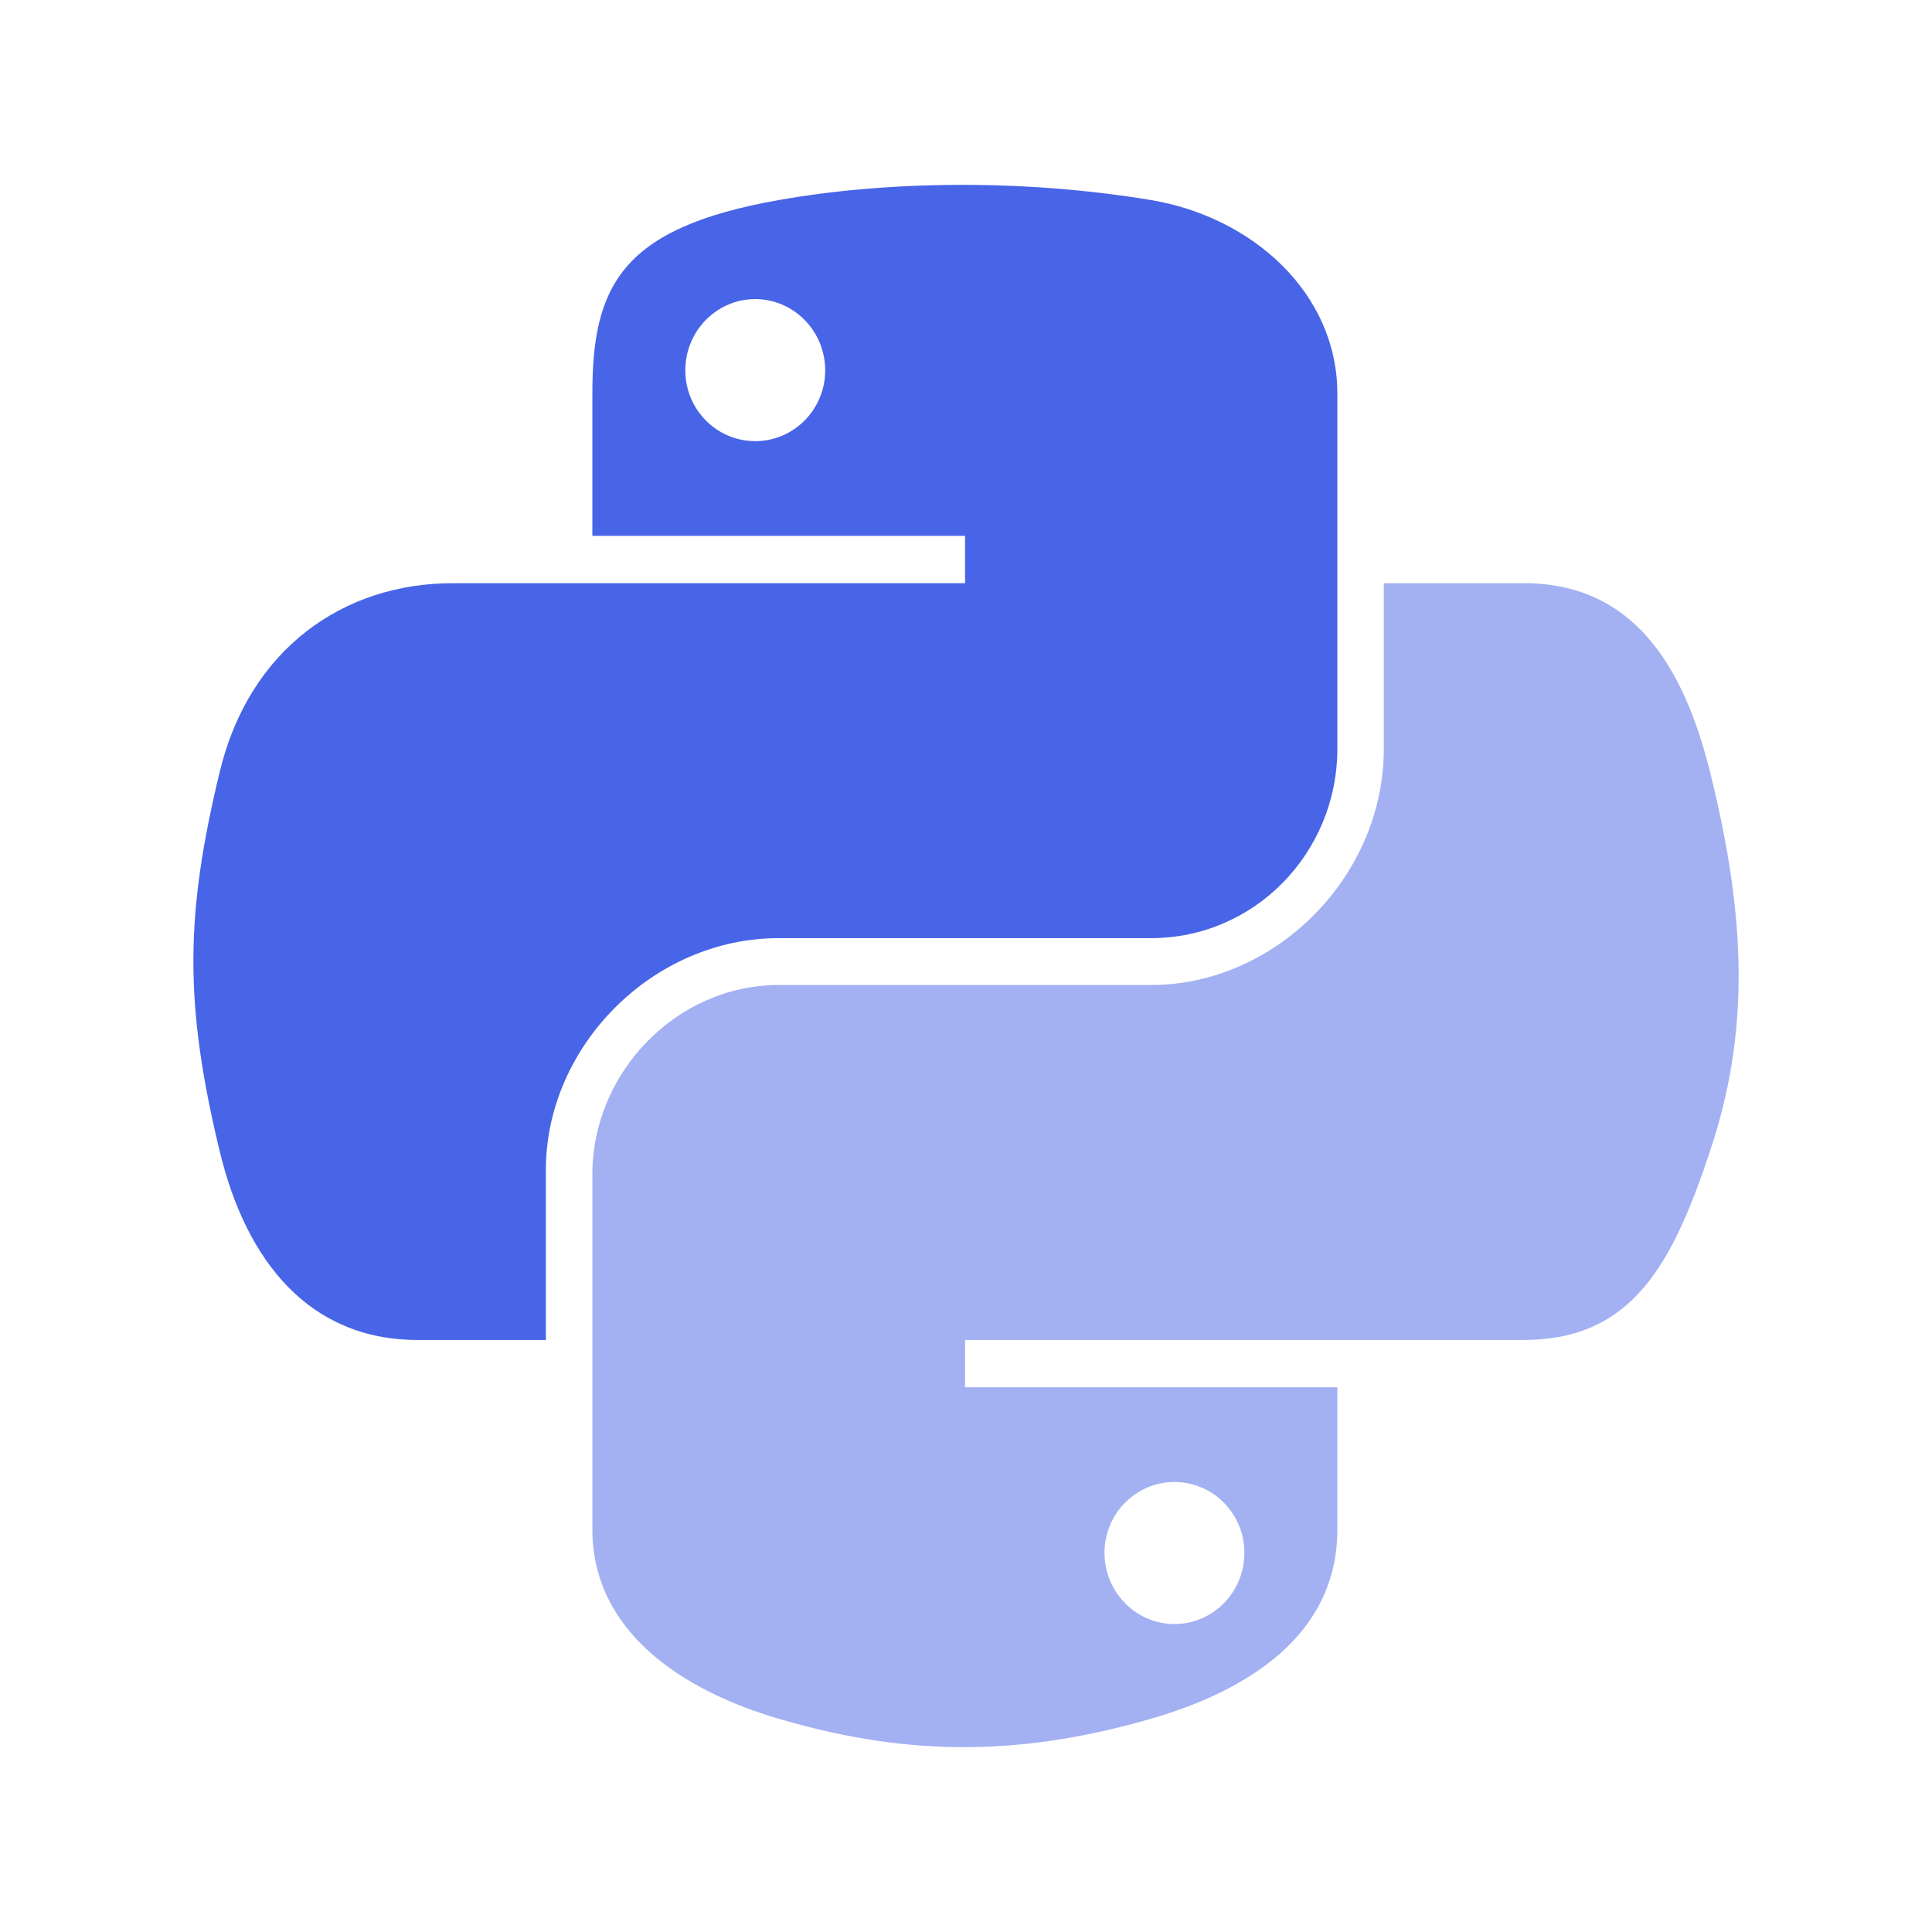
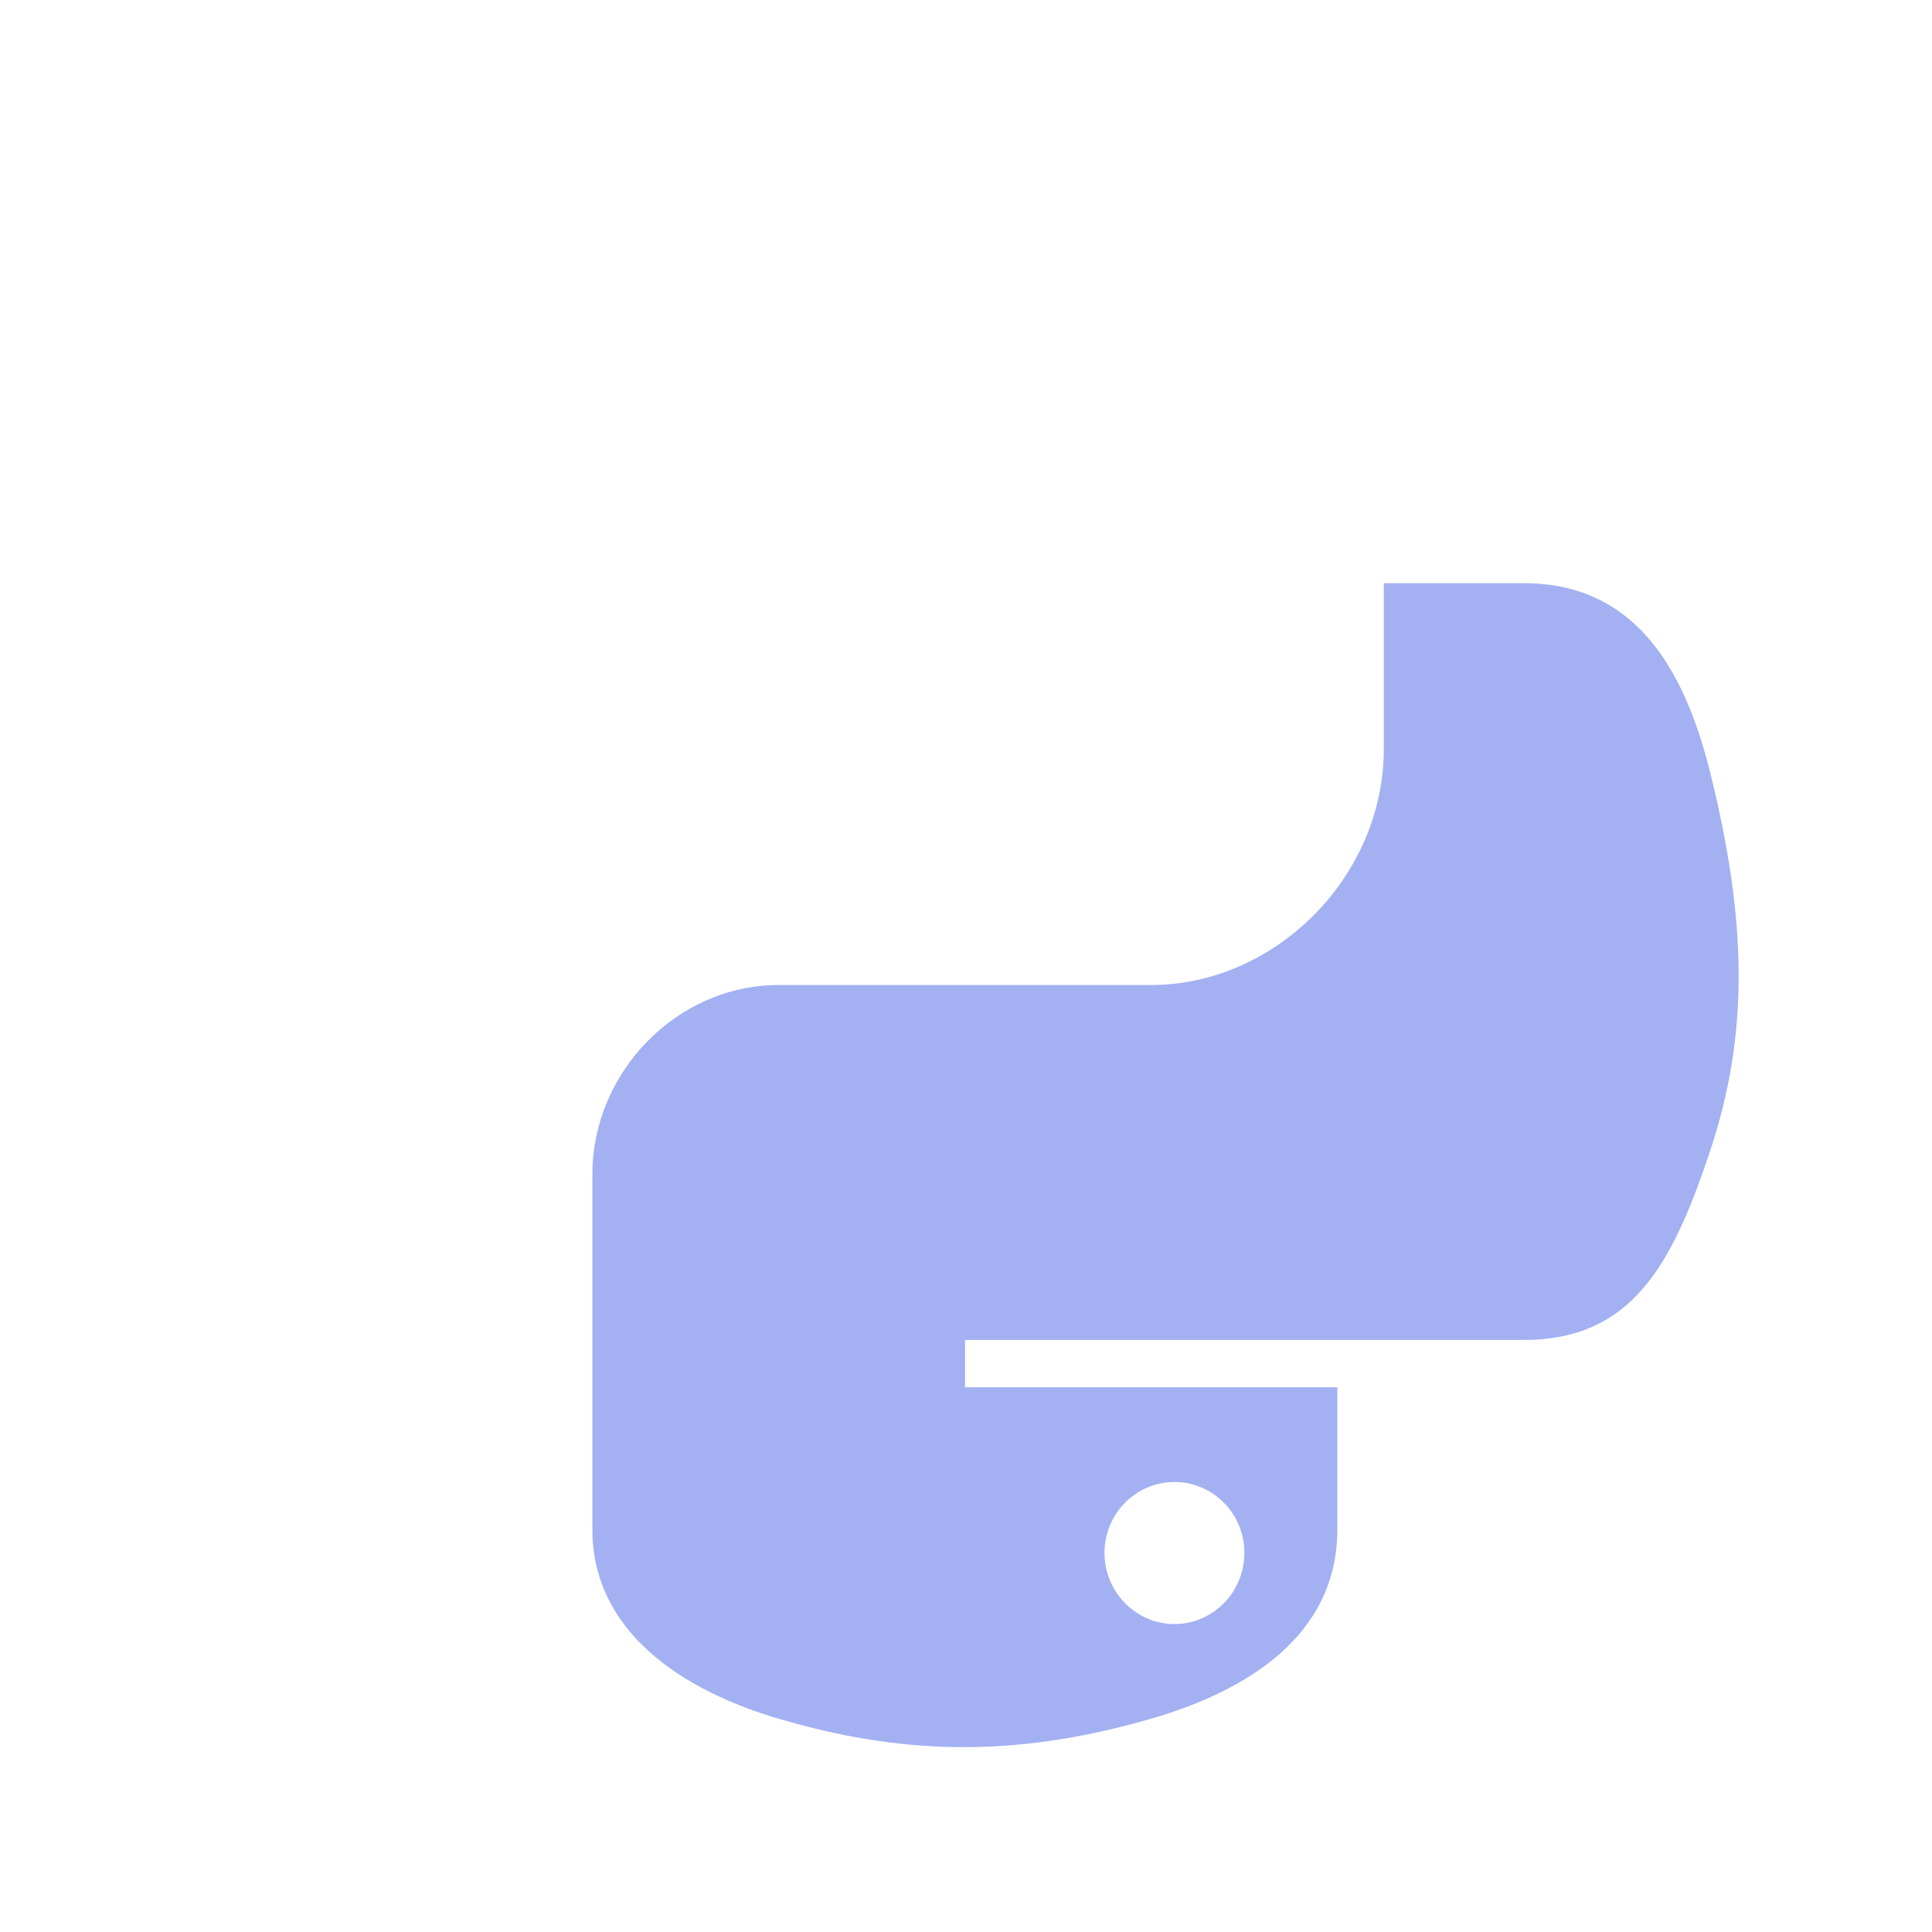
<svg xmlns="http://www.w3.org/2000/svg" width="76" height="76" viewBox="0 0 76 76" fill="none">
-   <path d="M37.639 7.272C35.132 7.284 32.739 7.497 30.632 7.87C24.428 8.966 23.302 11.26 23.302 15.492L23.302 21.08L37.963 21.08L37.963 22.942L17.799 22.942C13.538 22.942 9.807 25.503 8.64 30.377C7.293 35.961 7.234 39.446 8.64 45.277C9.682 49.618 12.171 52.711 16.432 52.711L21.474 52.711L21.474 46.012C21.474 41.172 25.66 36.904 30.633 36.904L45.278 36.904C49.354 36.904 52.608 33.547 52.608 29.453L52.608 15.492C52.608 11.518 49.256 8.534 45.278 7.87C42.758 7.451 40.145 7.261 37.639 7.272V7.272ZM29.71 11.766C31.224 11.766 32.461 13.023 32.461 14.569C32.461 16.109 31.224 17.354 29.71 17.354C28.19 17.354 26.959 16.109 26.959 14.569C26.958 13.023 28.19 11.766 29.71 11.766V11.766Z" fill="#4865E7" />
  <path opacity="0.5" d="M54.436 22.942L54.436 29.453C54.436 34.5 50.157 38.748 45.277 38.748L30.632 38.748C26.621 38.748 23.302 42.182 23.302 46.199L23.302 60.161C23.302 64.134 26.756 66.472 30.632 67.611C35.273 68.975 39.724 69.222 45.277 67.611C48.968 66.542 52.608 64.391 52.608 60.161L52.608 54.573L37.963 54.573L37.963 52.71L59.939 52.71C64.2 52.71 65.789 49.738 67.271 45.276C68.801 40.684 68.736 36.267 67.271 30.376C66.217 26.133 64.206 22.941 59.939 22.941L54.436 22.941L54.436 22.942ZM46.199 58.298C47.72 58.298 48.951 59.543 48.951 61.084C48.951 62.629 47.719 63.886 46.199 63.886C44.685 63.886 43.448 62.629 43.448 61.084C43.448 59.543 44.685 58.298 46.199 58.298V58.298Z" fill="#4865E7" />
</svg>